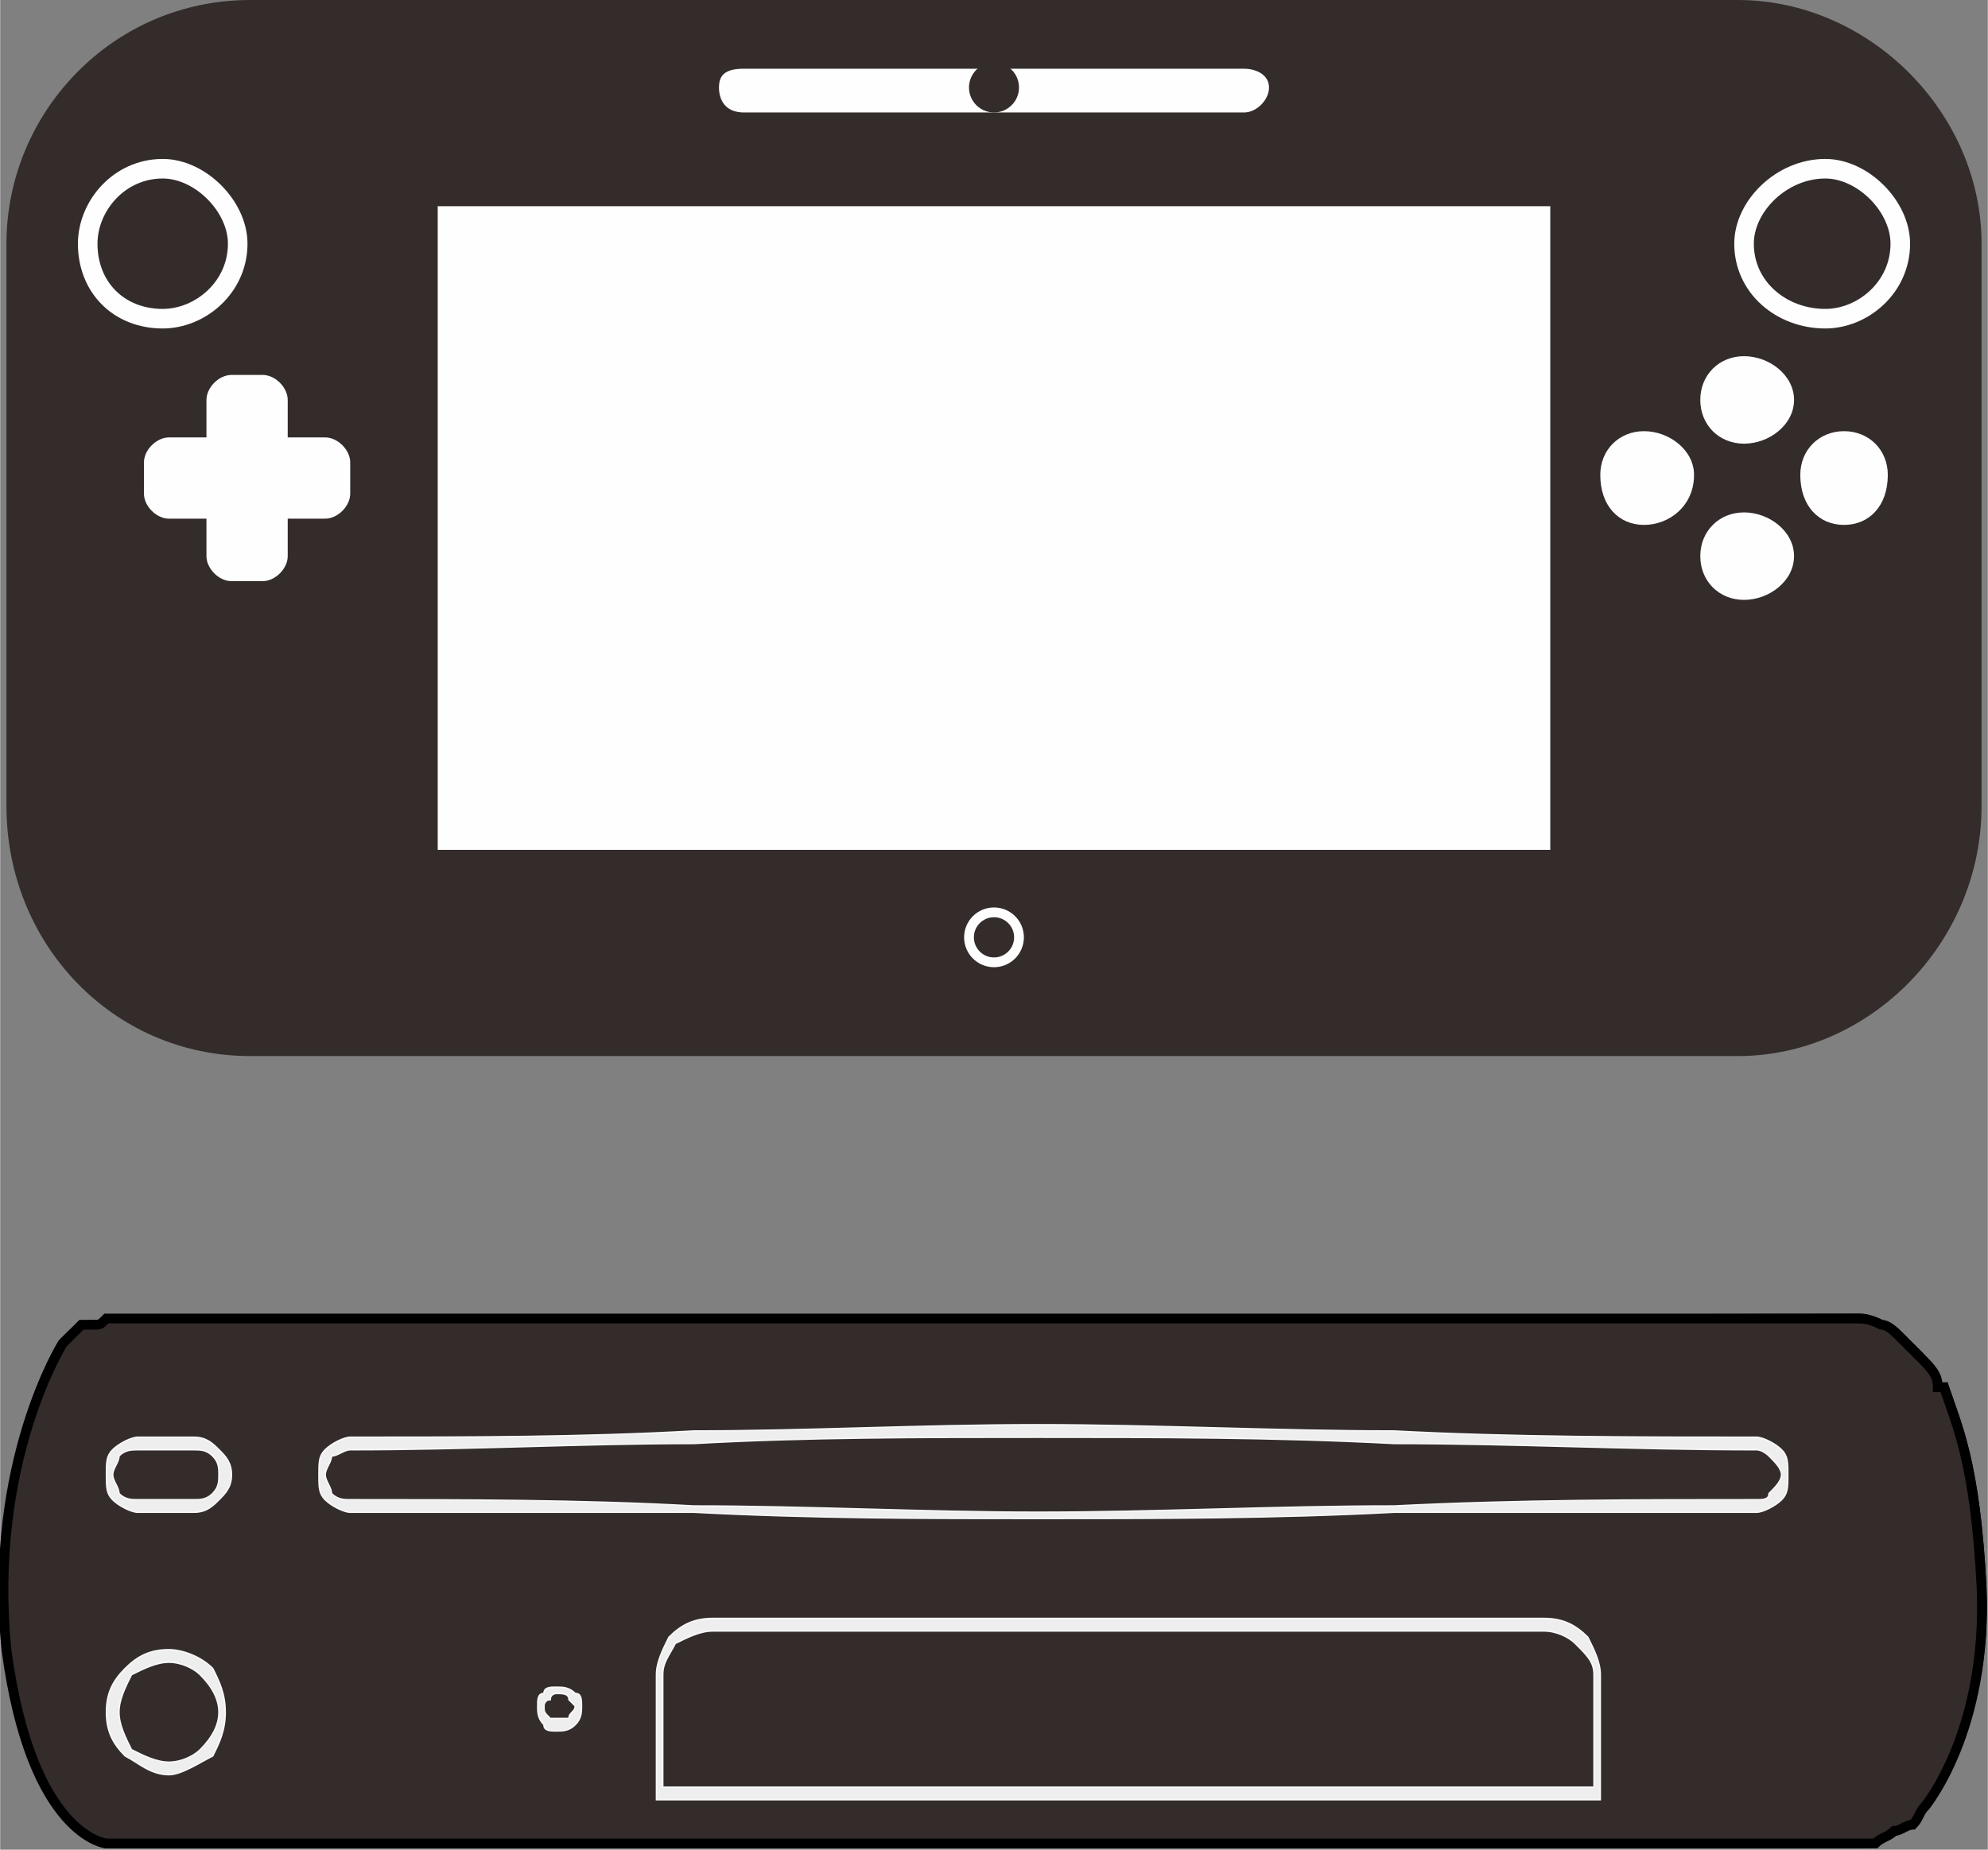
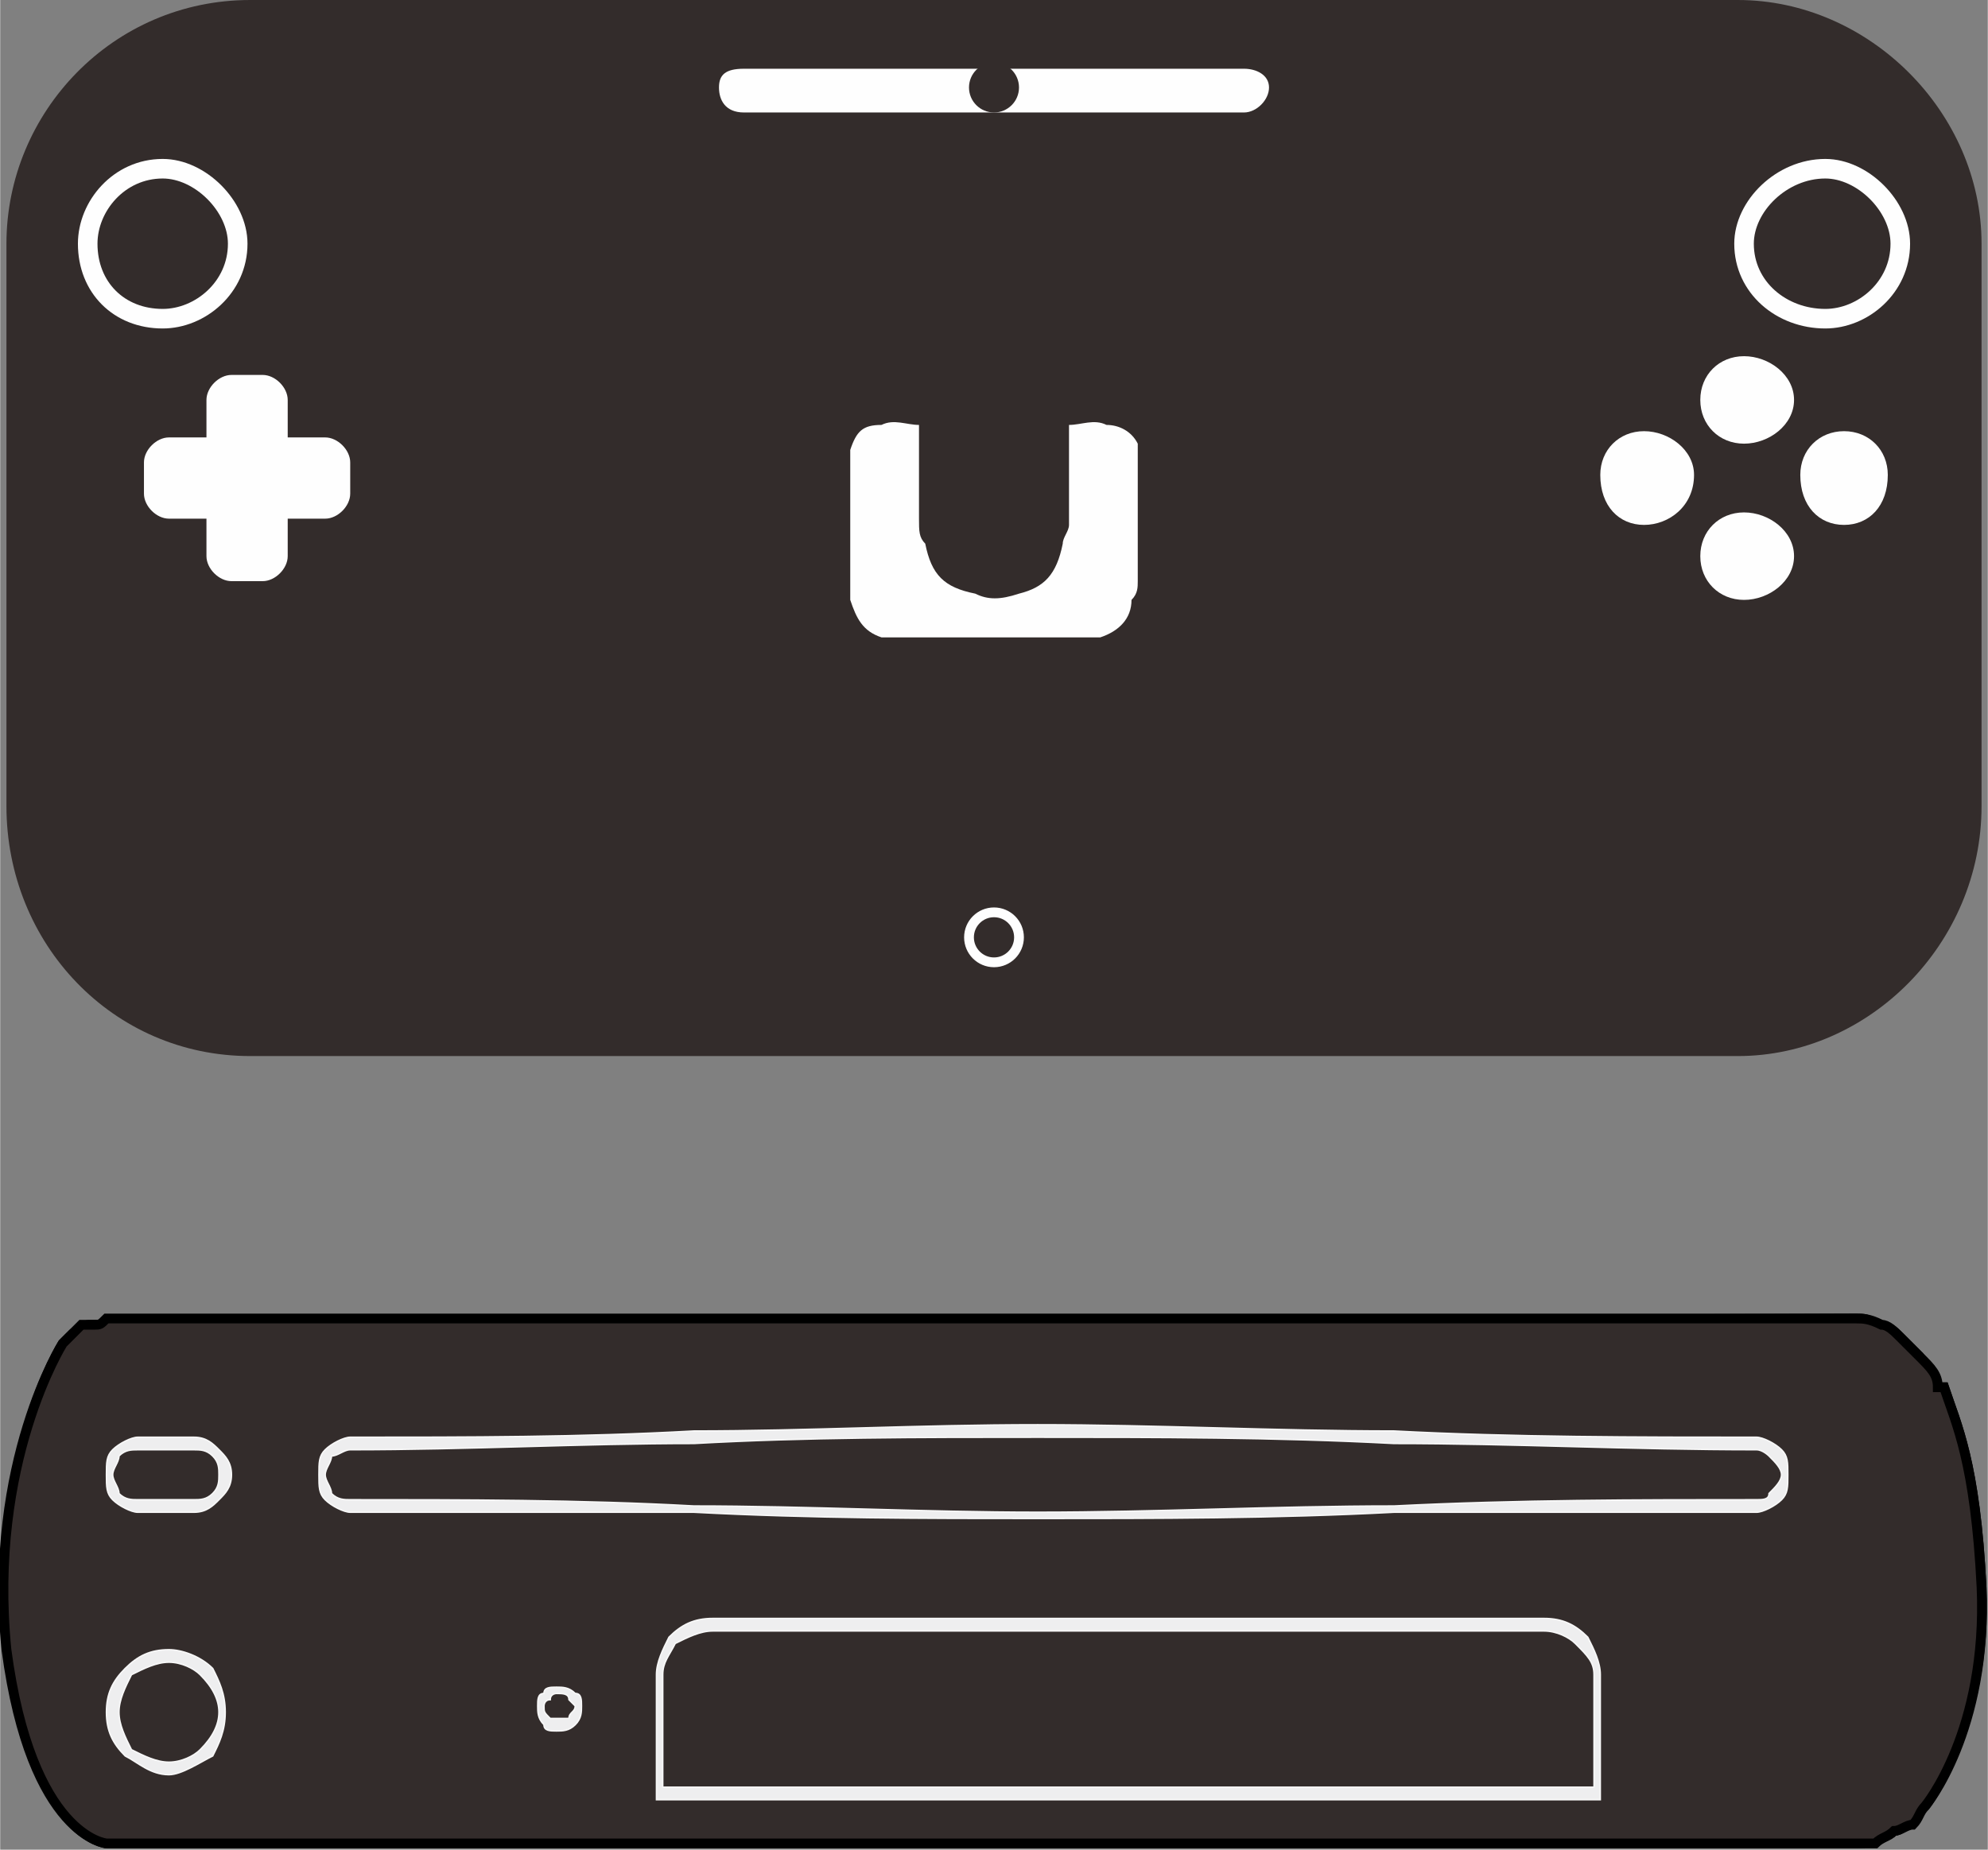
<svg xmlns="http://www.w3.org/2000/svg" xml:space="preserve" width="101.462mm" height="94.424mm" version="1.0" style="shape-rendering:geometricPrecision; text-rendering:geometricPrecision; image-rendering:optimizeQuality; fill-rule:evenodd; clip-rule:evenodd" viewBox="0 0 318 296">
  <rect x="0" y="0" width="318" height="296" fill="#808080" stroke="none" />
  <defs>
    <style type="text/css">
   
    .str3 {stroke:#FEFEFE;stroke-width:3.131}
    .str2 {stroke:#FEFEFE;stroke-width:1.565}
    .str0 {stroke:black;stroke-width:1.565}
    .str1 {stroke:#F7F7F7;stroke-width:0.239}
    .fil3 {fill:none}
    .fil4 {fill:#FEFEFE}
    .fil2 {fill:#332C2B}
    .fil1 {fill:#EEEEEF;fill-rule:nonzero}
    .fil0 {fill:#332C2B;fill-rule:nonzero}
   
  </style>
  </defs>
  <g id="图层_x0020_1">
    <g id="_2171835498640">
      <path class="fil0" d="M297 295l-280 0c0,0 -12,-1 -15,-31 -4,-30 8,-49 8,-49 0,-1 1,-2 3,-2 1,-1 2,-1 4,-1l280 -1c2,0 5,1 7,3 2,2 5,5 6,8 0,0 1,0 1,0 2,6 5,12 6,32 1,23 -9,35 -9,35l0 0c-2,2 -3,3 -5,4 -2,1 -4,2 -6,2zm-279 -2l279 0c2,0 4,0 5,-1 2,-1 3,-2 5,-4 0,0 9,-12 8,-34 -1,-19 -4,-26 -6,-31l0 0c-2,-3 -4,-6 -6,-8 -2,-1 -4,-2 -6,-2l-280 0c-1,0 -3,1 -4,1 -1,1 -1,1 -2,2l0 0c0,0 -11,18 -8,48 4,29 15,29 15,29z" />
      <path class="fil0 str0" d="M297 293l-279 0c-1,0 -11,0 -15,-29 -4,-30 8,-48 8,-48l0 0c0,0 1,-1 1,-1 0,-1 1,-1 1,-1 1,0 2,0 2,-1 1,0 1,0 2,0l280 0c1,0 2,0 3,0 1,1 2,1 3,2 1,1 2,2 3,3 1,1 2,3 3,5l0 0c3,5 5,12 6,31 1,22 -8,34 -8,34l0 0c-1,1 -2,2 -2,2 -1,1 -2,2 -3,2 -1,0 -1,1 -2,1 -1,0 -2,0 -3,0z" />
      <path class="fil0 str0" d="M18 293l279 0c1,0 2,0 3,0 0,0 1,-1 2,-1 1,-1 2,-1 3,-2 0,-1 1,-1 2,-2 0,0 9,-12 8,-34 -1,-19 -4,-26 -6,-31l0 0c-1,-2 -2,-3 -3,-5 -1,-1 -2,-2 -3,-3 -1,-1 -2,-1 -3,-2 -1,0 -2,0 -3,0l-280 0c0,0 -1,0 -2,1 0,0 -1,0 -1,0 -1,0 -1,1 -2,1 0,0 0,1 -1,1l0 0c0,0 -11,18 -8,48 4,28 14,29 15,29l0 0z" />
      <path class="fil0 str0" d="M17 295l280 0c1,0 2,0 3,-1 1,0 2,0 3,-1 1,0 2,-1 3,-2 0,0 1,-1 2,-2l0 0c0,0 10,-13 9,-35 -1,-20 -4,-26 -6,-32l-1 0c0,0 0,0 0,0 -1,-2 -2,-3 -3,-5 -1,-1 -2,-2 -3,-3 -1,-1 -2,-2 -4,-2 -1,-1 -2,-1 -3,-1l-280 1c-1,0 -1,0 -2,0 -1,0 -2,0 -2,1 -1,0 -1,0 -2,1 0,0 -1,1 -1,1l0 0c0,0 -12,19 -8,49 3,30 15,31 15,31l0 0z" />
      <path class="fil0 str0" d="M297 295l-280 0c0,0 -12,-1 -16,-31 -3,-30 9,-49 9,-49 0,0 1,-1 1,-1 1,-1 1,-1 2,-2 0,0 1,0 2,0 1,0 1,0 2,-1l280 0c1,0 2,0 4,1 1,0 2,1 3,2 1,1 2,2 3,3 2,2 3,3 3,5 1,0 1,0 1,0l0 0c2,6 5,12 6,32 1,23 -9,35 -9,35l0 0c-1,1 -1,2 -2,3 -1,0 -2,1 -3,1 -1,1 -2,1 -3,2 -1,0 -2,0 -3,0z" />
      <path class="fil1 str1" d="M22 230l9 0c2,0 3,1 4,2 1,1 2,2 2,4 0,2 -1,3 -2,4 -1,1 -2,2 -4,2l-9 0c-1,0 -3,-1 -4,-2 -1,-1 -1,-2 -1,-4 0,-2 0,-3 1,-4 1,-1 3,-2 4,-2zm9 2l-9 0c-1,0 -2,0 -3,1 0,1 -1,2 -1,3 0,1 1,2 1,3 1,1 2,1 3,1l9 0c1,0 2,0 3,-1 1,-1 1,-2 1,-3 0,-1 0,-2 -1,-3 -1,-1 -2,-1 -3,-1z" />
      <path class="fil1 str1" d="M27 282c2,0 4,-1 5,-2 2,-2 3,-4 3,-6 0,-2 -1,-4 -3,-6 -1,-1 -3,-2 -5,-2 -2,0 -4,1 -6,2 -1,2 -2,4 -2,6 0,2 1,4 2,6 2,1 4,2 6,2zm7 -1c-2,1 -5,3 -7,3 -3,0 -5,-2 -7,-3 -2,-2 -3,-4 -3,-7 0,-3 1,-5 3,-7 2,-2 4,-3 7,-3 2,0 5,1 7,3 1,2 2,4 2,7 0,3 -1,5 -2,7z" />
      <path class="fil1 str1" d="M89 275c1,0 2,0 2,0 0,-1 1,-1 1,-2 0,0 -1,-1 -1,-1 0,-1 -1,-1 -2,-1 0,0 -1,0 -1,1 -1,0 -1,1 -1,1 0,1 0,1 1,2 0,0 1,0 1,0zm3 1c-1,1 -2,1 -3,1 -1,0 -2,0 -2,-1 -1,-1 -1,-2 -1,-3 0,-1 0,-2 1,-2 0,-1 1,-1 2,-1 1,0 2,0 3,1 1,0 1,1 1,2 0,1 0,2 -1,3z" />
      <path class="fil1 str1" d="M56 230c19,0 37,0 55,-1 18,0 36,-1 55,-1l0 0c19,0 38,1 57,1 19,1 39,1 58,1 1,0 3,1 4,2 1,1 1,2 1,4 0,2 0,3 -1,4 -1,1 -3,2 -4,2 -20,0 -39,0 -58,0 -19,1 -38,1 -57,1 -18,0 -36,0 -55,-1 -18,0 -36,0 -55,0 -1,0 -3,-1 -4,-2 -1,-1 -1,-2 -1,-4 0,-2 0,-3 1,-4 1,-1 3,-2 4,-2zm55 1c-18,0 -36,1 -55,1 -1,0 -2,1 -3,1 0,1 -1,2 -1,3 0,1 1,2 1,3 1,1 2,1 3,1 18,0 37,0 55,1 18,0 37,1 55,1 19,0 38,-1 57,-1 20,-1 39,-1 58,-1 1,0 2,0 2,-1 1,-1 2,-2 2,-3 0,-1 -1,-2 -2,-3 0,0 -1,-1 -2,-1 -20,0 -39,-1 -58,-1 -19,-1 -38,-1 -57,-1 -19,0 -37,0 -55,1z" />
      <path class="fil1 str1" d="M106 286l149 0 0 -18c0,-2 -1,-3 -3,-5 -1,-1 -3,-2 -5,-2l-133 0c-2,0 -4,1 -6,2 -1,2 -2,3 -2,5l0 18zm149 2l-150 0 0 -20c0,-2 1,-4 2,-6 2,-2 4,-3 7,-3l133 0c3,0 5,1 7,3 1,2 2,4 2,6l0 20 -1 0z" />
      <path class="fil2" d="M40 169l238 0c21,0 39,-18 39,-40l0 -90c0,-21 -18,-39 -39,-39l-238 0c-22,0 -39,18 -39,39l0 90c0,22 17,40 39,40z" />
      <circle class="fil3 str2" cx="159" cy="150" r="4" />
      <path class="fil4" d="M119 18l80 0c2,0 4,-2 4,-4 0,-2 -2,-3 -4,-3l-80 0c-3,0 -4,1 -4,3 0,2 1,4 4,4z" />
      <path class="fil3 str3" d="M26 27c6,0 12,6 12,12 0,7 -6,12 -12,12 -7,0 -12,-5 -12,-12 0,-6 5,-12 12,-12z" />
      <path class="fil4" d="M42 60c2,0 4,2 4,4l0 6 6 0c2,0 4,2 4,4l0 5c0,2 -2,4 -4,4l-6 0 0 6c0,2 -2,4 -4,4l-5 0c-2,0 -4,-2 -4,-4l0 -6 -6 0c-2,0 -4,-2 -4,-4l0 -5c0,-2 2,-4 4,-4l6 0 0 -6c0,-2 2,-4 4,-4l5 0z" />
-       <polygon class="fil4" points="70,33 248,33 248,136 70,136 " />
      <path class="fil4" d="M263 69c4,0 8,3 8,7 0,5 -4,8 -8,8 -4,0 -7,-3 -7,-8 0,-4 3,-7 7,-7z" />
      <path class="fil4" d="M279 82c4,0 8,3 8,7 0,4 -4,7 -8,7 -4,0 -7,-3 -7,-7 0,-4 3,-7 7,-7z" />
      <path class="fil4" d="M279 57c4,0 8,3 8,7 0,4 -4,7 -8,7 -4,0 -7,-3 -7,-7 0,-4 3,-7 7,-7z" />
      <path class="fil3 str3" d="M292 27c6,0 12,6 12,12 0,7 -6,12 -12,12 -7,0 -13,-5 -13,-12 0,-6 6,-12 13,-12z" />
      <path class="fil4" d="M295 84c-4,0 -7,-3 -7,-8 0,-4 3,-7 7,-7 4,0 7,3 7,7 0,5 -3,8 -7,8z" />
      <g>
        <path class="fil4" d="M182 71c-1,-2 -3,-3 -5,-3 -2,-1 -4,0 -6,0 -1,0 0,0 0,0 0,5 0,11 0,16 0,1 -1,2 -1,3 -1,5 -3,7 -7,8 -3,1 -5,1 -7,0 -5,-1 -7,-3 -8,-8 -1,-1 -1,-2 -1,-4 0,-5 0,-10 0,-15 0,0 0,0 0,0 0,0 0,0 0,0 -2,0 -4,-1 -6,0 -3,0 -4,1 -5,4 0,0 0,1 0,2 0,6 0,13 0,20 0,1 0,1 0,2 1,3 2,5 5,6 1,0 2,0 3,0 5,0 10,0 15,0 5,0 9,0 14,0 1,0 2,0 3,0 3,-1 5,-3 5,-6 1,-1 1,-2 1,-3 0,-4 0,-9 0,-14 0,-2 0,-4 0,-5 0,-1 0,-2 0,-3z" />
-         <path class="fil4" d="M152 84c0,1 0,2 1,3 1,2 3,3 5,3 3,0 4,-1 6,-3 0,-1 0,-3 0,-4 0,-2 0,-5 0,-8l0 0c0,-2 0,-5 0,-8 0,0 0,0 0,0 -1,0 -2,0 -2,0 -3,0 -6,0 -9,0 -1,0 -1,0 -1,0 0,0 0,0 0,1 0,4 0,9 0,14 0,0 0,1 0,2z" />
      </g>
      <circle class="fil2" cx="159" cy="14" r="4" />
    </g>
  </g>
</svg>